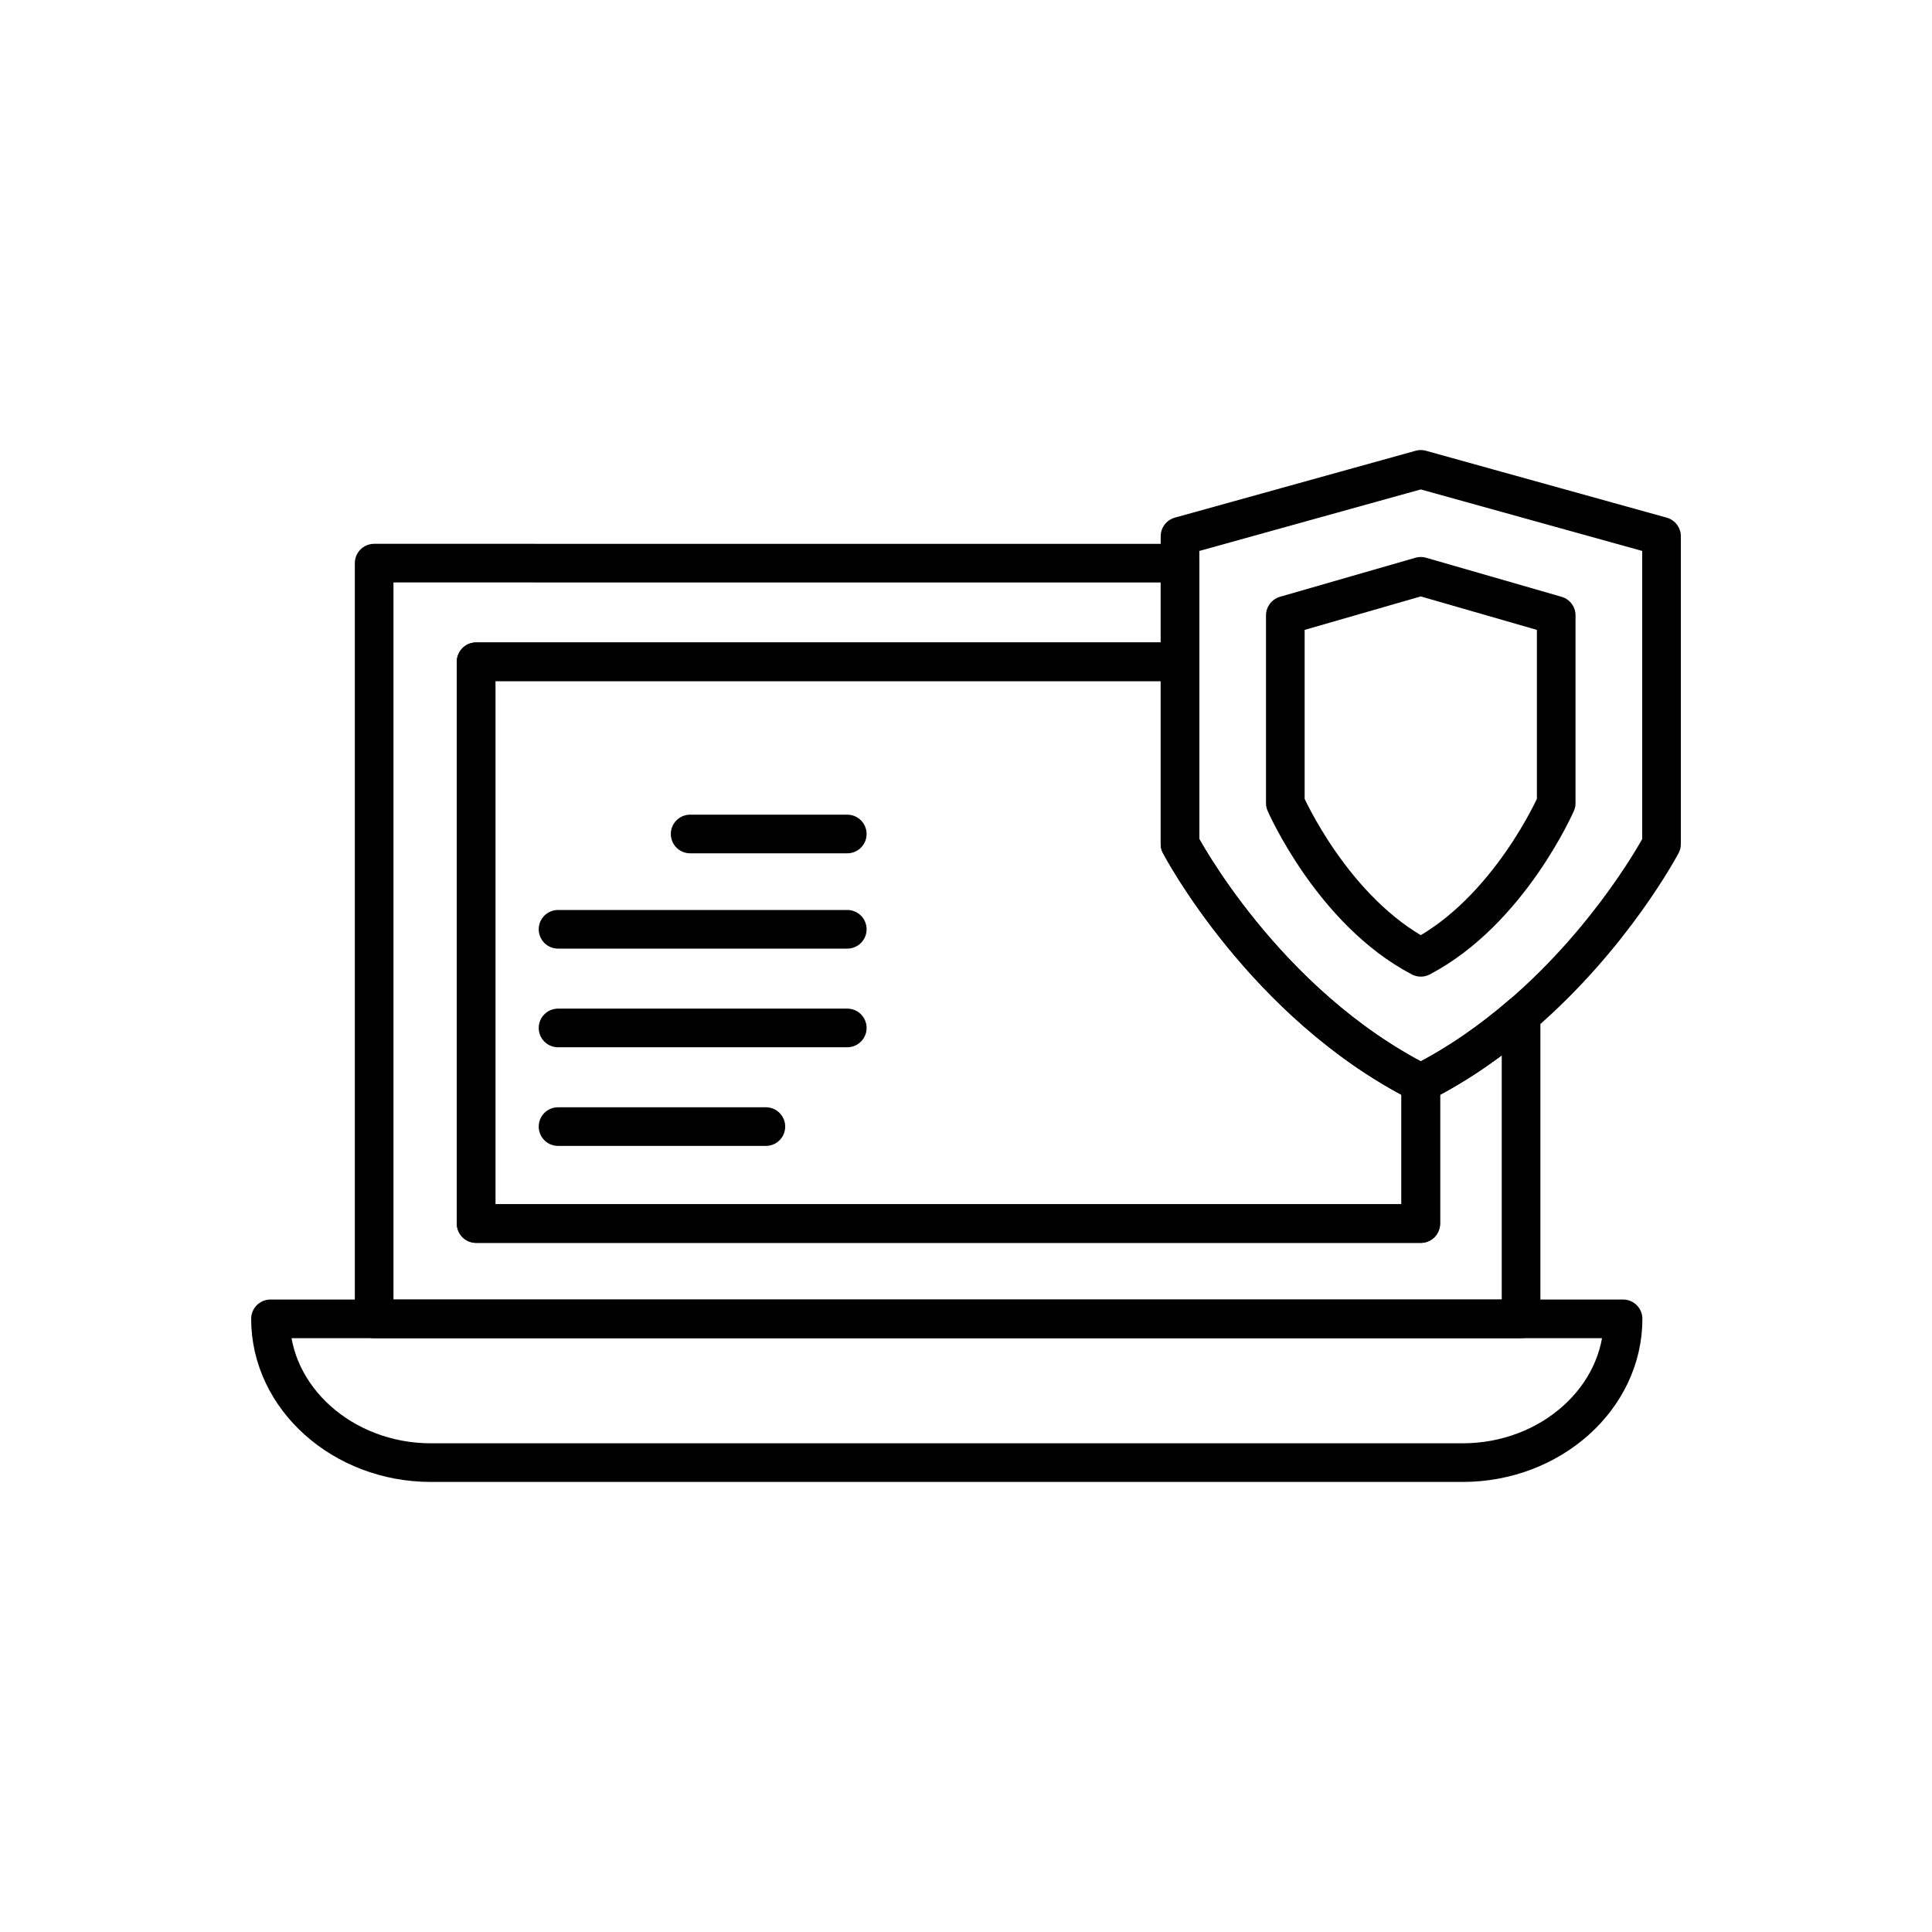
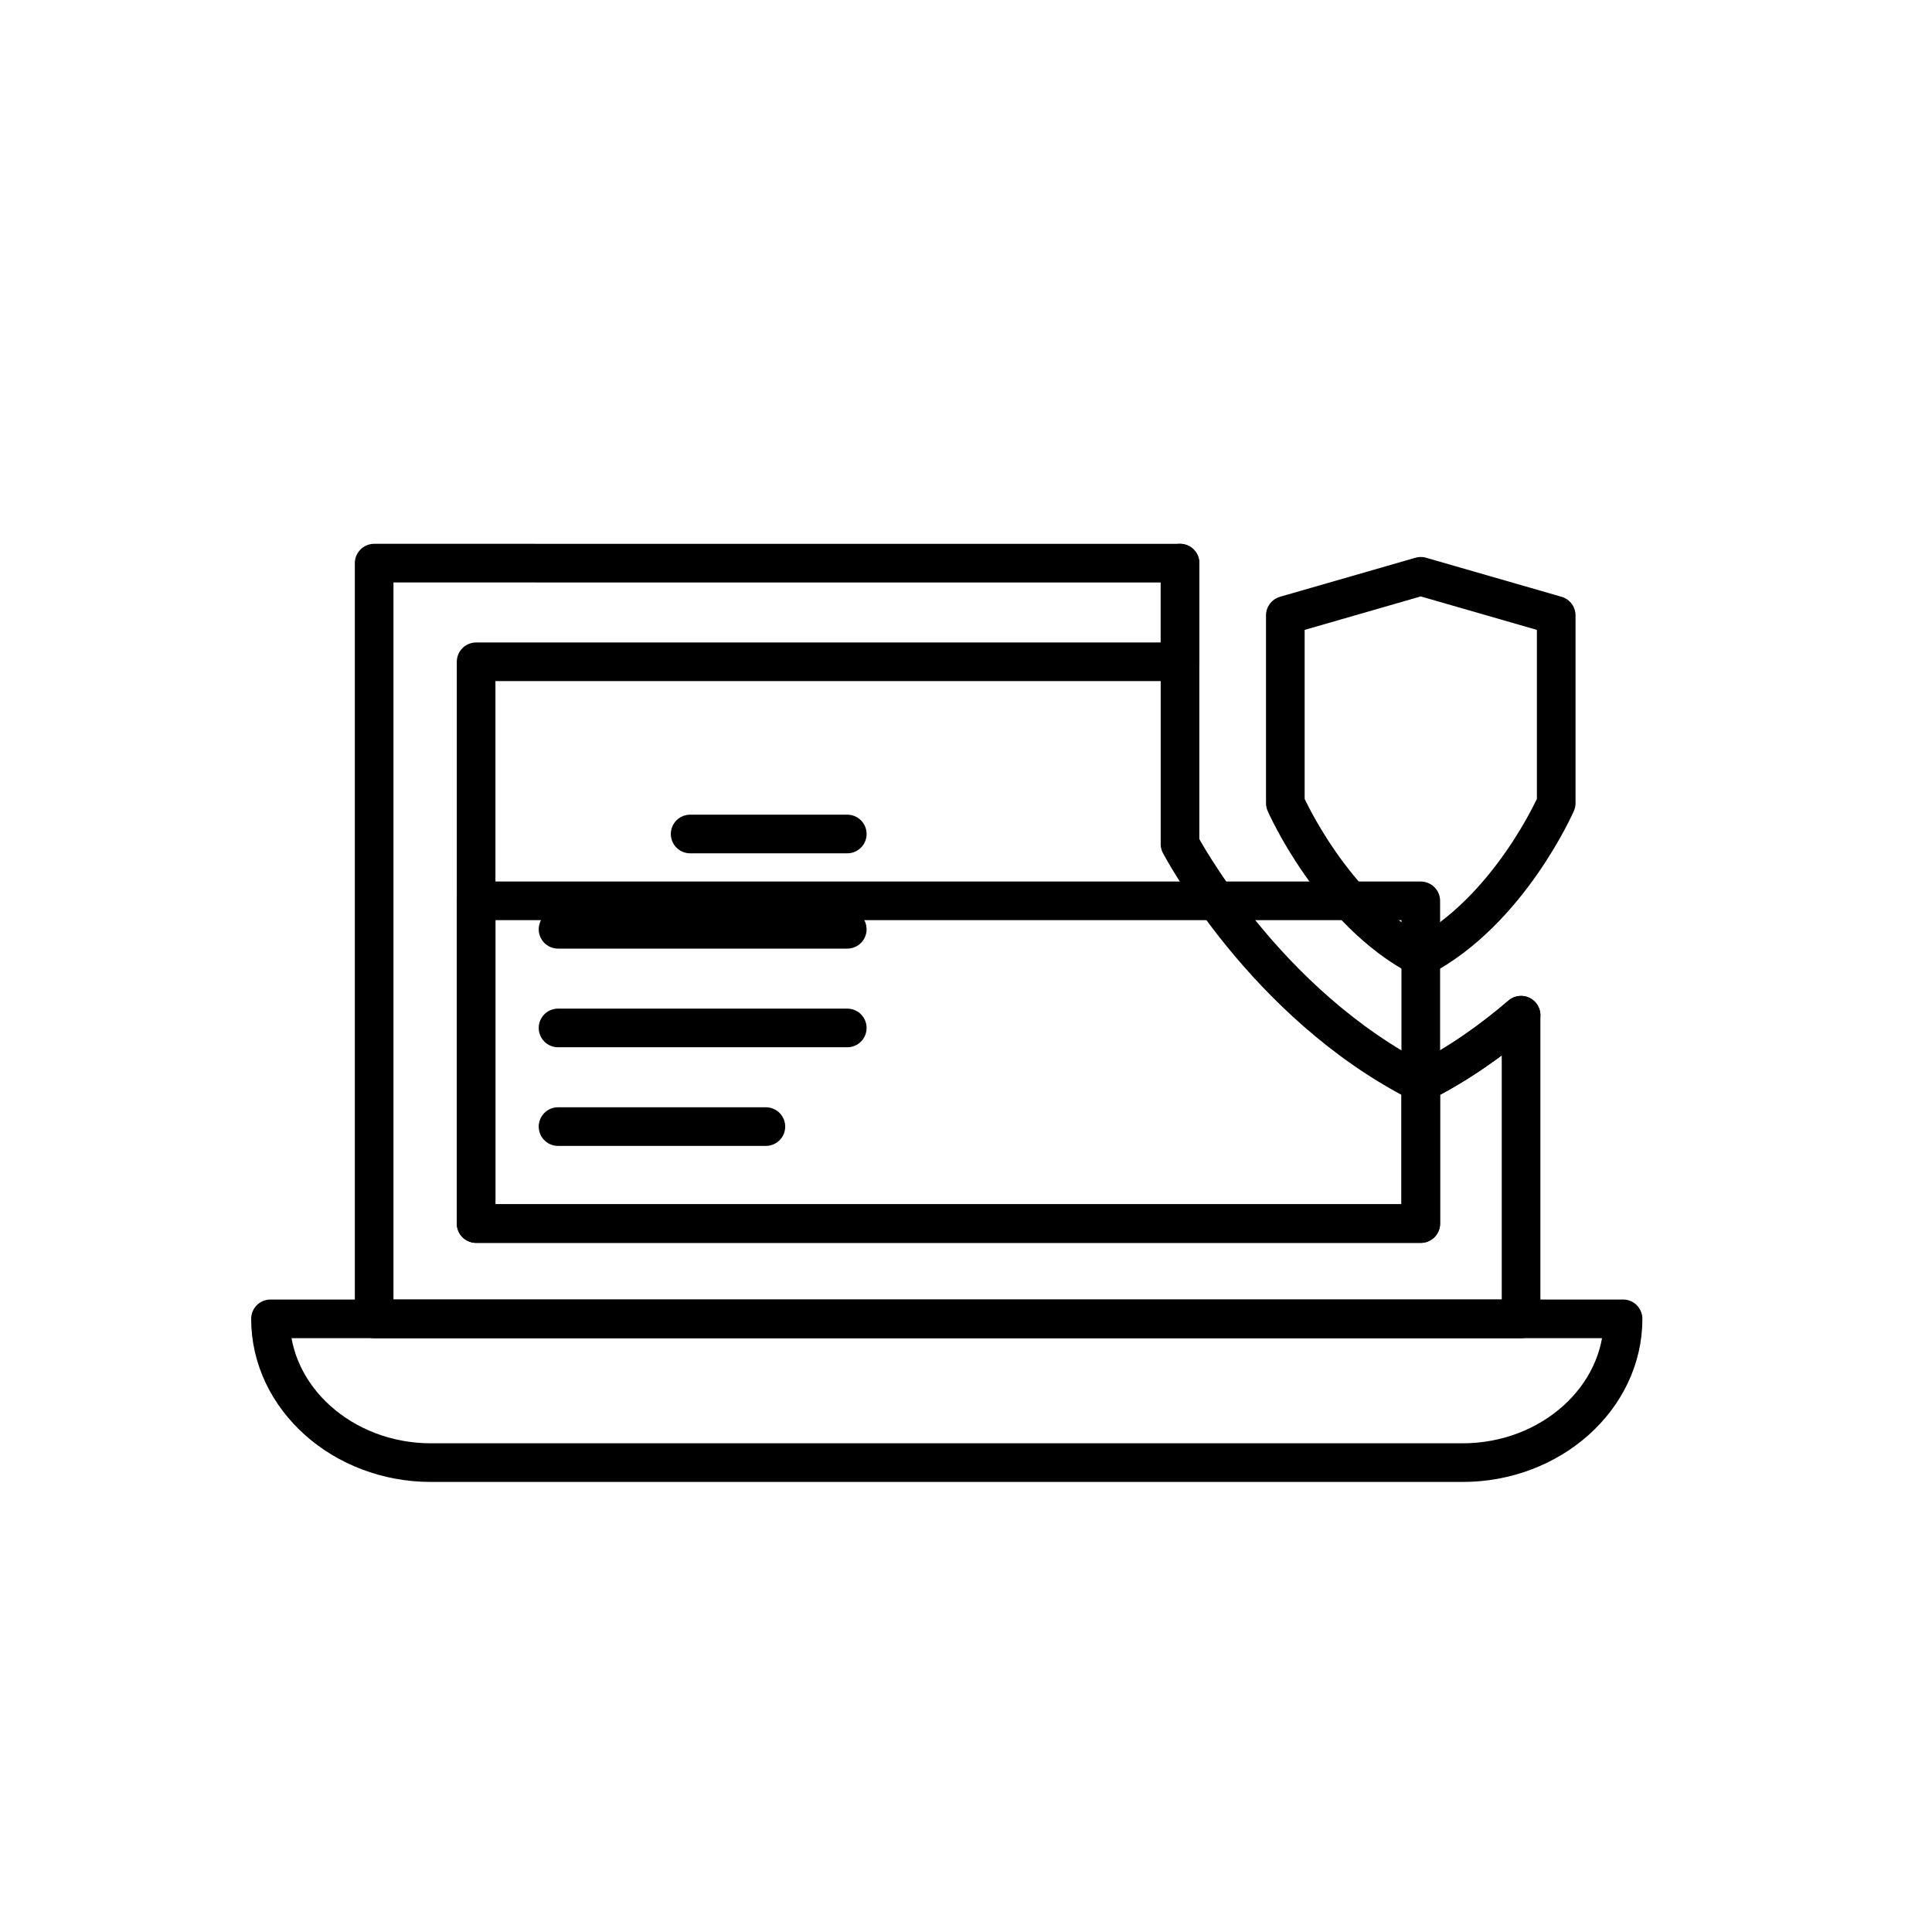
<svg xmlns="http://www.w3.org/2000/svg" version="1.1" id="Layer_1" x="0px" y="0px" width="100px" height="100px" viewBox="0 0 100 100" enable-background="new 0 0 100 100" xml:space="preserve">
  <g>
    <path fill="none" stroke="#000000" stroke-width="2" stroke-linecap="round" stroke-linejoin="round" stroke-miterlimit="10" d="   M84.01,68.263c0,4.094-3.738,7.442-8.308,7.442H22.308c-4.569,0-8.308-3.349-8.308-7.442H84.01z" />
    <line fill="none" stroke="#000000" stroke-width="2" stroke-linecap="round" stroke-linejoin="round" stroke-miterlimit="10" x1="35.722" y1="43.167" x2="43.855" y2="43.167" />
    <line fill="none" stroke="#000000" stroke-width="2" stroke-linecap="round" stroke-linejoin="round" stroke-miterlimit="10" x1="28.884" y1="48.1" x2="43.855" y2="48.1" />
    <line fill="none" stroke="#000000" stroke-width="2" stroke-linecap="round" stroke-linejoin="round" stroke-miterlimit="10" x1="28.884" y1="53.206" x2="43.855" y2="53.206" />
    <line fill="none" stroke="#000000" stroke-width="2" stroke-linecap="round" stroke-linejoin="round" stroke-miterlimit="10" x1="28.884" y1="58.312" x2="39.642" y2="58.312" />
    <g>
      <path fill="none" stroke="#000000" stroke-width="2" stroke-linecap="round" stroke-linejoin="round" stroke-miterlimit="10" d="    M73.539,63.331H24.644V34.254h36.433v-5.106H19.366v39.115H78.73V52.548c-1.508,1.295-3.236,2.525-5.191,3.514V63.331z" />
-       <path fill="none" stroke="#000000" stroke-width="2" stroke-linecap="round" stroke-linejoin="round" stroke-miterlimit="10" d="    M24.644,63.331h48.895v-7.27c-8.136-4.111-12.462-12.375-12.462-12.375v-9.433H24.644V63.331z" />
-       <path fill="none" stroke="#000000" stroke-width="2" stroke-linecap="round" stroke-linejoin="round" stroke-miterlimit="10" d="    M78.73,52.548c4.767-4.094,7.27-8.861,7.27-8.861v-15.93l-12.461-3.462l-12.462,3.462v1.391" />
+       <path fill="none" stroke="#000000" stroke-width="2" stroke-linecap="round" stroke-linejoin="round" stroke-miterlimit="10" d="    M24.644,63.331h48.895v-7.27v-9.433H24.644V63.331z" />
      <path fill="none" stroke="#000000" stroke-width="2" stroke-linecap="round" stroke-linejoin="round" stroke-miterlimit="10" d="    M73.539,56.062c1.955-0.988,3.684-2.219,5.191-3.514" />
      <line fill="none" stroke="#000000" stroke-width="2" stroke-linecap="round" stroke-linejoin="round" stroke-miterlimit="10" x1="61.077" y1="29.147" x2="61.077" y2="34.254" />
      <path fill="none" stroke="#000000" stroke-width="2" stroke-linecap="round" stroke-linejoin="round" stroke-miterlimit="10" d="    M61.077,34.254v9.433c0,0,4.326,8.264,12.462,12.375" />
    </g>
    <path fill="none" stroke="#000000" stroke-width="2" stroke-linecap="round" stroke-linejoin="round" stroke-miterlimit="10" d="   M73.539,29.83l-7.011,2.021v9.719c0,0,2.434,5.581,7.011,7.98c4.576-2.399,7.01-7.98,7.01-7.98v-9.719L73.539,29.83z" />
  </g>
</svg>